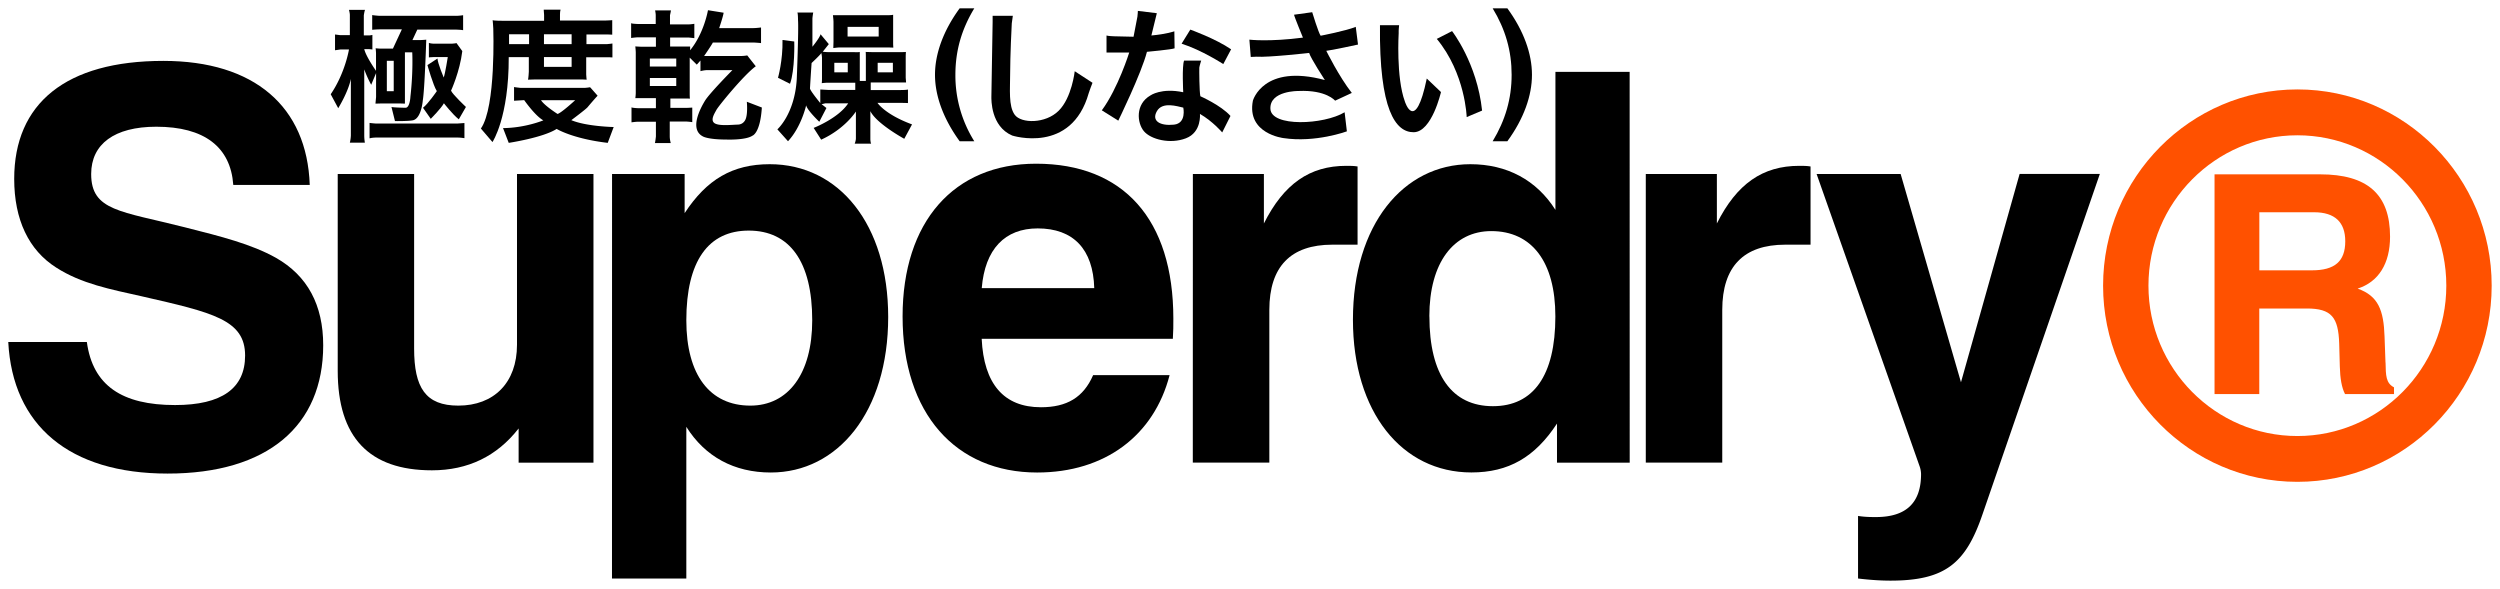
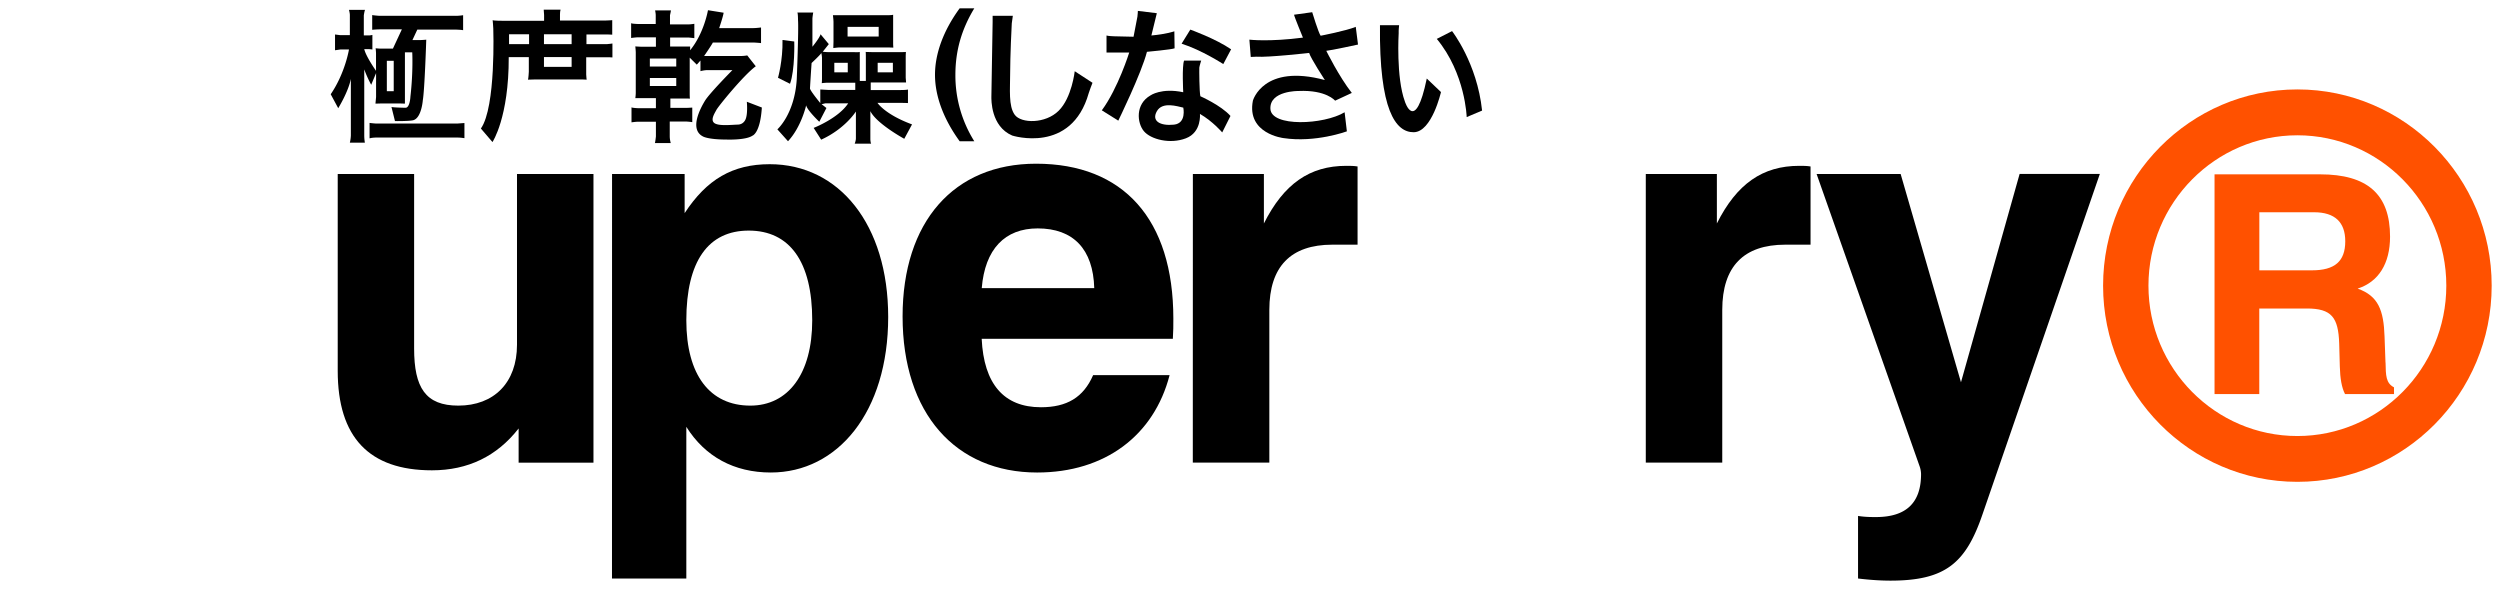
<svg xmlns="http://www.w3.org/2000/svg" id="svg8826" width="151" height="35.57" viewBox="0 0 39.952 9.411">
  <g id="layer1" transform="translate(140.172 -342.187)">
    <g id="g9019">
      <path id="path8830" fill="#ff5100" stroke-width=".265" d="M-102.05 347.981l-.015-.415c-.014-.424-.101-.65-.43-.767.334-.107.518-.4.518-.83 0-.678-.363-.996-1.118-.996h-1.687v3.511h.715v-1.367h.76c.396 0 .503.142.517.557l.01.37c.005.191.03.338.083.44h.783v-.107c-.131-.068-.131-.19-.135-.396m-1.176-1.474h-.841v-.928h.875c.334 0 .498.161.498.464 0 .322-.17.464-.532.464" class="st0" />
      <path id="path8832" fill="#ff5100" stroke-width=".265" d="M-103.458 343.616c-1.712 0-3.105 1.407-3.105 3.136s1.393 3.135 3.105 3.135 3.105-1.406 3.105-3.135c0-1.73-1.393-3.136-3.105-3.136m0 5.539c-1.312 0-2.38-1.078-2.38-2.403s1.068-2.403 2.38-2.403c1.312 0 2.38 1.078 2.38 2.403s-1.068 2.403-2.38 2.403" class="st0" />
    </g>
    <g id="g9013">
-       <path id="path8836" stroke-width=".265" d="M-140.04 347.652c.069 1.33.972 2.103 2.546 2.103 1.6 0 2.487-.764 2.487-2.05 0-.643-.25-1.112-.757-1.399-.388-.217-.869-.339-1.455-.487-1.023-.26-1.496-.26-1.496-.851 0-.478.37-.756 1.041-.756.765 0 1.187.322 1.23.93h1.222c-.043-1.252-.886-1.982-2.34-1.982-1.557 0-2.383.679-2.383 1.886 0 .651.232 1.138.67 1.416.405.261.87.348 1.368.46 1.136.26 1.652.374 1.652.947 0 .522-.37.791-1.119.791-.85 0-1.316-.313-1.41-1.008h-1.256z" class="st1" />
      <path id="path8838" stroke-width=".265" d="M-130.688 344.968h-1.222v2.728c0 .608-.37.973-.938.973-.524 0-.706-.287-.706-.913v-2.788h-1.221v3.145c0 1.06.5 1.59 1.506 1.59.576 0 1.04-.226 1.385-.669v.547h1.196v-4.613z" class="st1" />
      <path id="path8840" stroke-width=".265" d="M-130.392 351.432h1.188v-2.424c.3.478.765.73 1.35.73 1.067 0 1.876-.965 1.876-2.485 0-1.477-.784-2.442-1.893-2.442-.594 0-1.007.243-1.36.782v-.625h-1.16zm3.2-4.127c0 .86-.387 1.364-.989 1.364-.645 0-1.023-.487-1.023-1.364 0-.947.352-1.433.997-1.433.654 0 1.015.495 1.015 1.433" class="st1" />
      <path id="path8842" stroke-width=".265" d="M-124.483 346.792c.051-.625.37-.955.894-.955.568 0 .887.33.904.955zm1.78 1.39c-.155.357-.421.513-.834.513-.594 0-.913-.374-.947-1.094h3.055c.008-.113.008-.218.008-.322 0-1.59-.8-2.476-2.194-2.476-1.316 0-2.133.93-2.133 2.441 0 1.555.851 2.494 2.15 2.494 1.085 0 1.867-.591 2.117-1.556h-1.222z" class="st1" />
      <path id="path8844" stroke-width=".265" d="M-121.11 349.58h1.223v-2.44c0-.695.344-1.043 1.006-1.043h.404v-1.25c-.06-.01-.12-.01-.18-.01-.585 0-.998.287-1.317.921v-.79h-1.135z" class="st1" />
-       <path id="path8846" stroke-width=".265" d="M-117.33 347.244c0-.86.388-1.364.99-1.364.645 0 1.024.487 1.024 1.364 0 .947-.353 1.434-.998 1.434-.653 0-1.015-.496-1.015-1.434m3.2-3.909h-1.186v2.206c-.302-.477-.775-.73-1.36-.73-1.067 0-1.876.965-1.876 2.485 0 1.477.783 2.441 1.893 2.441.594 0 1.015-.243 1.368-.781v.625h1.162z" class="st1" />
      <path id="path8848" stroke-width=".265" d="M-113.871 349.58h1.222v-2.44c0-.695.344-1.043 1.006-1.043h.405v-1.25c-.06-.01-.12-.01-.18-.01-.586 0-.999.287-1.317.921v-.79h-1.136z" class="st1" />
      <path id="path8850" stroke-width=".265" d="M-110.478 351.432c.215.026.388.034.516.034.878 0 1.205-.278 1.472-1.06l1.875-5.439h-1.282l-.937 3.329-.964-3.328h-1.343l1.644 4.665a.398.398 0 0 1 .025.13c0 .462-.24.687-.722.687-.069 0-.172 0-.285-.018v1z" class="st1" />
-       <path id="path8852" stroke-width=".265" d="M-133.288 344.086s.169-.17.21-.249c0 0 .137.177.238.257l.114-.198s-.211-.197-.238-.26c0 0 .14-.302.18-.632l-.092-.128s-.048.009-.074.009h-.296s-.052-.003-.072-.013v.233s.026-.006.078-.006h.224s-.042.268-.065.327c0 0-.094-.222-.1-.304l-.16.105s.092.327.15.416c0 0-.14.204-.221.266z" class="st1" />
      <path id="path8854" stroke-width=".265" d="M-133.564 344.107c-.064.018-.296.015-.296.015l-.056-.226c.03.01.225.013.225.013.071 0 .078-.18.078-.18.046-.404.029-.706.029-.706h-.117v.82l-.09-.003h-.277l-.104.003.01-.105v-.383l-.078.187a1.88 1.88 0 0 1-.111-.246v1.056c0 .064.01.115.01.115h-.24a.61.61 0 0 0 .016-.115v-.905c-.04.207-.202.469-.202.469l-.12-.223c.231-.338.292-.716.292-.716h-.133l-.09.013v-.252l.077.01h.16v-.321c0-.03-.014-.082-.014-.082h.257c-.01.016-.02.088-.02.088v.32h.085c.02 0 .052-.008.052-.008v.233c-.01-.003-.058-.006-.058-.006h-.072c.026.117.188.347.188.347v-.282c0-.017-.006-.079-.006-.079.013.003.072.006.072.006h.204l.143-.308h-.33c-.082 0-.144.007-.144.007v-.236c.016.006.117.013.117.013h1.219a.802.802 0 0 0 .117-.01v.24c-.017-.007-.115-.01-.115-.01h-.617l-.078.167h.13c.023 0 .091-.006.091-.006s-.026.804-.055.967c0 0-.02.28-.15.319m-.315-.949h-.11v.486h.11z" class="st1" />
      <path id="path8856" stroke-width=".265" d="M-134.266 344.398v-.247s.072.01.097.01h1.309l.11-.008v.242s-.06-.01-.104-.01h-1.315s-.07.002-.097.013" class="st1" />
      <path id="path8858" stroke-width=".265" d="M-130.798 343.46c-.02-.003-.09-.003-.09-.003h-.742c-.042 0-.104.003-.104.003.007-.02.013-.125.013-.125v-.235h-.321c.003.967-.26 1.357-.26 1.357l-.185-.216c.243-.345.198-1.599.198-1.599 0-.026-.01-.133-.01-.133.013.01.153.01.153.01h.669v-.092c0-.023-.006-.086-.006-.086h.27c-.01.023-.01.079-.01.079v.095h.728c.042 0 .107-.006.107-.006v.232c-.016-.003-.091-.003-.091-.003h-.321v.154h.33c.02 0 .085-.01.085-.01v.223c-.013-.003-.075-.003-.075-.003h-.344v.276c0 .022.007.082.007.082m-.92-.725h-.32v.157h.32zm.68 0h-.442v.157h.442zm0 .364h-.442v.157h.442z" class="st1" />
-       <path id="path8860" stroke-width=".265" d="M-131.854 343.591h1.03a.76.76 0 0 0 .082-.01l.12.135a6.28 6.28 0 0 0-.16.184c-.025.032-.26.207-.26.207.238.101.677.11.677.11l-.095.253c-.562-.066-.816-.223-.816-.223-.22.141-.766.223-.766.223l-.091-.236c.357-.003.644-.124.644-.124-.13-.07-.306-.323-.306-.323l-.162.01v-.22c.006.004.103.014.103.014m.592.417c.061-.016.282-.22.282-.22h-.546c.053.086.264.22.264.22" class="st1" />
      <path id="path8862" stroke-width=".265" d="M-129.465 342.43v.147h.289c.045 0 .1-.01.1-.01v.23c-.015-.003-.087-.01-.087-.01h-.3v.144h.32v.059c.223-.272.285-.64.285-.64l.25.04c-.007.059-.071.246-.071.246h.546c.045 0 .123-.01.123-.01v.25c-.015-.004-.12-.01-.12-.01h-.65c-.013.032-.14.216-.14.216h.576c.071 0 .113-.01.113-.01l.137.174c-.188.134-.605.646-.63.699-.027.052-.101.16-.03.21.072.049.267.026.374.023.107-.003.13-.105.13-.105.029-.093.013-.26.013-.26l.24.092c-.026.414-.15.45-.15.45-.11.075-.415.062-.415.062-.299 0-.377-.05-.377-.05-.221-.114-.039-.452.033-.57.071-.118.438-.489.438-.489h-.419a.532.532 0 0 0-.091.016v-.17l-.059.066-.113-.112v.584c0 .033.003.072.003.072-.013-.003-.091-.003-.091-.003h-.221v.15h.24c.04 0 .11-.005.11-.005v.233a1.074 1.074 0 0 0-.097-.01h-.263v.242a.43.43 0 0 0 .016.102h-.253c.007-.023.016-.105.016-.105v-.236h-.282c-.04 0-.108.01-.108.01v-.24c.01.01.104.014.104.014h.286v-.161h-.329a.736.736 0 0 0 .007-.079v-.653c0-.02-.007-.095-.007-.095.024.003.04.003.095.006h.234v-.15h-.305a1.224 1.224 0 0 0-.091.01v-.237c.009.01.1.013.1.013h.293v-.14c0-.03-.01-.077-.01-.077h.253c0 .01-.015.077-.015.077m.1.692h-.422v.128h.422zm0 .311h-.422v.128h.422z" class="st1" />
      <path id="path8864" stroke-width=".265" d="M-127.667 342.826l.188.024s.013.456-.068.676l-.192-.096s.079-.275.072-.604" class="st1" />
      <path id="path8866" stroke-width=".265" d="M-126.861 342.43h.874s.071 0 .088-.007v.459s0 .036.003.066l-.084-.003h-.78s-.082.006-.095.01l.003-.102v-.318s-.003-.072-.009-.105m.731.186h-.497v.155h.497z" class="st1" />
      <path id="path8868" stroke-width=".265" d="M-127.43 342.387h.254s-.013.069-.013.105v.442s.12-.147.13-.2l.132.158-.097.122s.056.006.097.006h.397s.085.004.098-.003V343.48h.097v-.375s0-.076-.003-.088l.11.003h.44s.071 0 .093-.003c0 0-.003.046-.003.075v.338l.006.075h-.565v.121h.465s.114 0 .13-.009v.217s-.052-.003-.133-.003h-.354s.116.183.552.344l-.124.23s-.444-.242-.542-.442v.453s.003.055.013.067h-.263s.019-.049.019-.084v-.43s-.172.276-.555.45l-.12-.188s.396-.154.552-.393h-.364s-.052.013-.062.013l.078.062-.114.22s-.194-.184-.21-.263c0 0-.076.345-.29.574l-.17-.19s.277-.242.31-.804c0 0 .032-.797.02-.941 0 0 0-.112-.011-.122m.228.807a32.37 32.37 0 0 0-.026.407c.007.042.165.233.165.233v-.217l.127.007h.432v-.115h-.452a.95.95 0 0 0-.084.007c.004-.017.004-.078.004-.078v-.325c0-.027-.01-.079-.01-.079-.017.03-.156.16-.156.16m.578-.003h-.215v.152h.215zm.721 0h-.243v.152h.243z" class="st1" />
      <path id="path8870" stroke-width=".265" d="M-123.986 342.439h-.323v.1l-.02 1.193c0 .047-.01.474.333.621 0 0 .946.303 1.223-.679 0 0 .052-.151.06-.164l-.284-.185s-.046.424-.257.632c-.211.21-.6.205-.702.064-.102-.141-.073-.406-.073-.665 0-.26.023-.77.026-.797l.017-.12" class="st1" />
      <path id="path8872" stroke-width=".265" d="M-122.489 342.754v.272h.363s-.178.571-.438.924l.263.165s.37-.756.458-1.1c0 0 .393-.036.442-.056l-.004-.272s-.118.044-.367.067l.087-.356-.303-.037s-.003.07-.007.091l-.062.322-.303-.007s-.106-.003-.13-.013" class="st1" />
      <path id="path8874" stroke-width=".265" d="M-121.289 342.885l.139-.225s.405.145.652.315l-.125.236s-.346-.225-.666-.326" class="st1" />
      <path id="path8876" stroke-width=".265" d="M-121.25 343.155h.274s-.026.08-.03.113c-.002.034 0 .387.017.457 0 0 .33.145.481.315l-.132.263s-.148-.175-.356-.296c0 0 .03.293-.224.39-.254.098-.563.017-.672-.114-.109-.131-.14-.43.105-.571 0 0 .175-.125.524-.051 0 0-.022-.423.014-.506m-.435.809c-.09.157.052.238.273.215.204-.022.149-.272.149-.272-.093-.02-.333-.101-.422.057" class="st1" />
      <path id="path8878" stroke-width=".265" d="M-120.2 342.821s.31.037.85-.033c0 0-.138-.333-.142-.366l.29-.04s.1.329.135.376c0 0 .406-.078.561-.142l.036.283s-.432.094-.507.1c0 0 .204.414.408.673l-.267.124s-.141-.175-.584-.155c0 0-.464-.007-.45.286.013.292.853.255 1.186.054l.036.305s-.5.185-1.012.108c0 0-.593-.068-.49-.598 0 0 .164-.595 1.15-.33 0 0-.228-.35-.251-.433 0 0-.66.074-.84.06l-.093.004-.022-.276" class="st1" />
      <path id="path8880" stroke-width=".265" d="M-118.12 342.59h.307s-.01.084-.007.127c0 0-.043.706.099 1.092 0 0 .165.528.35-.367l.227.216s-.145.638-.435.642c-.29.003-.554-.353-.54-1.71" class="st1" />
      <path id="path8882" stroke-width=".265" d="M-117.21 342.808l.243-.124s.4.51.48 1.27l-.246.104s-.02-.696-.478-1.25" class="st1" />
      <path id="path8884" stroke-width=".265" d="M-124.602 342.32h-.234c-.263.36-.394.728-.394 1.062 0 .334.131.7.394 1.062h.234a1.98 1.98 0 0 1-.302-1.062c0-.383.098-.726.302-1.062" class="st1" />
-       <path id="path8886" stroke-width=".265" d="M-116.318 342.32c.204.336.303.679.303 1.062 0 .382-.1.726-.303 1.062h.235c.264-.362.393-.729.393-1.062 0-.334-.13-.701-.393-1.062z" class="st1" />
    </g>
  </g>
</svg>